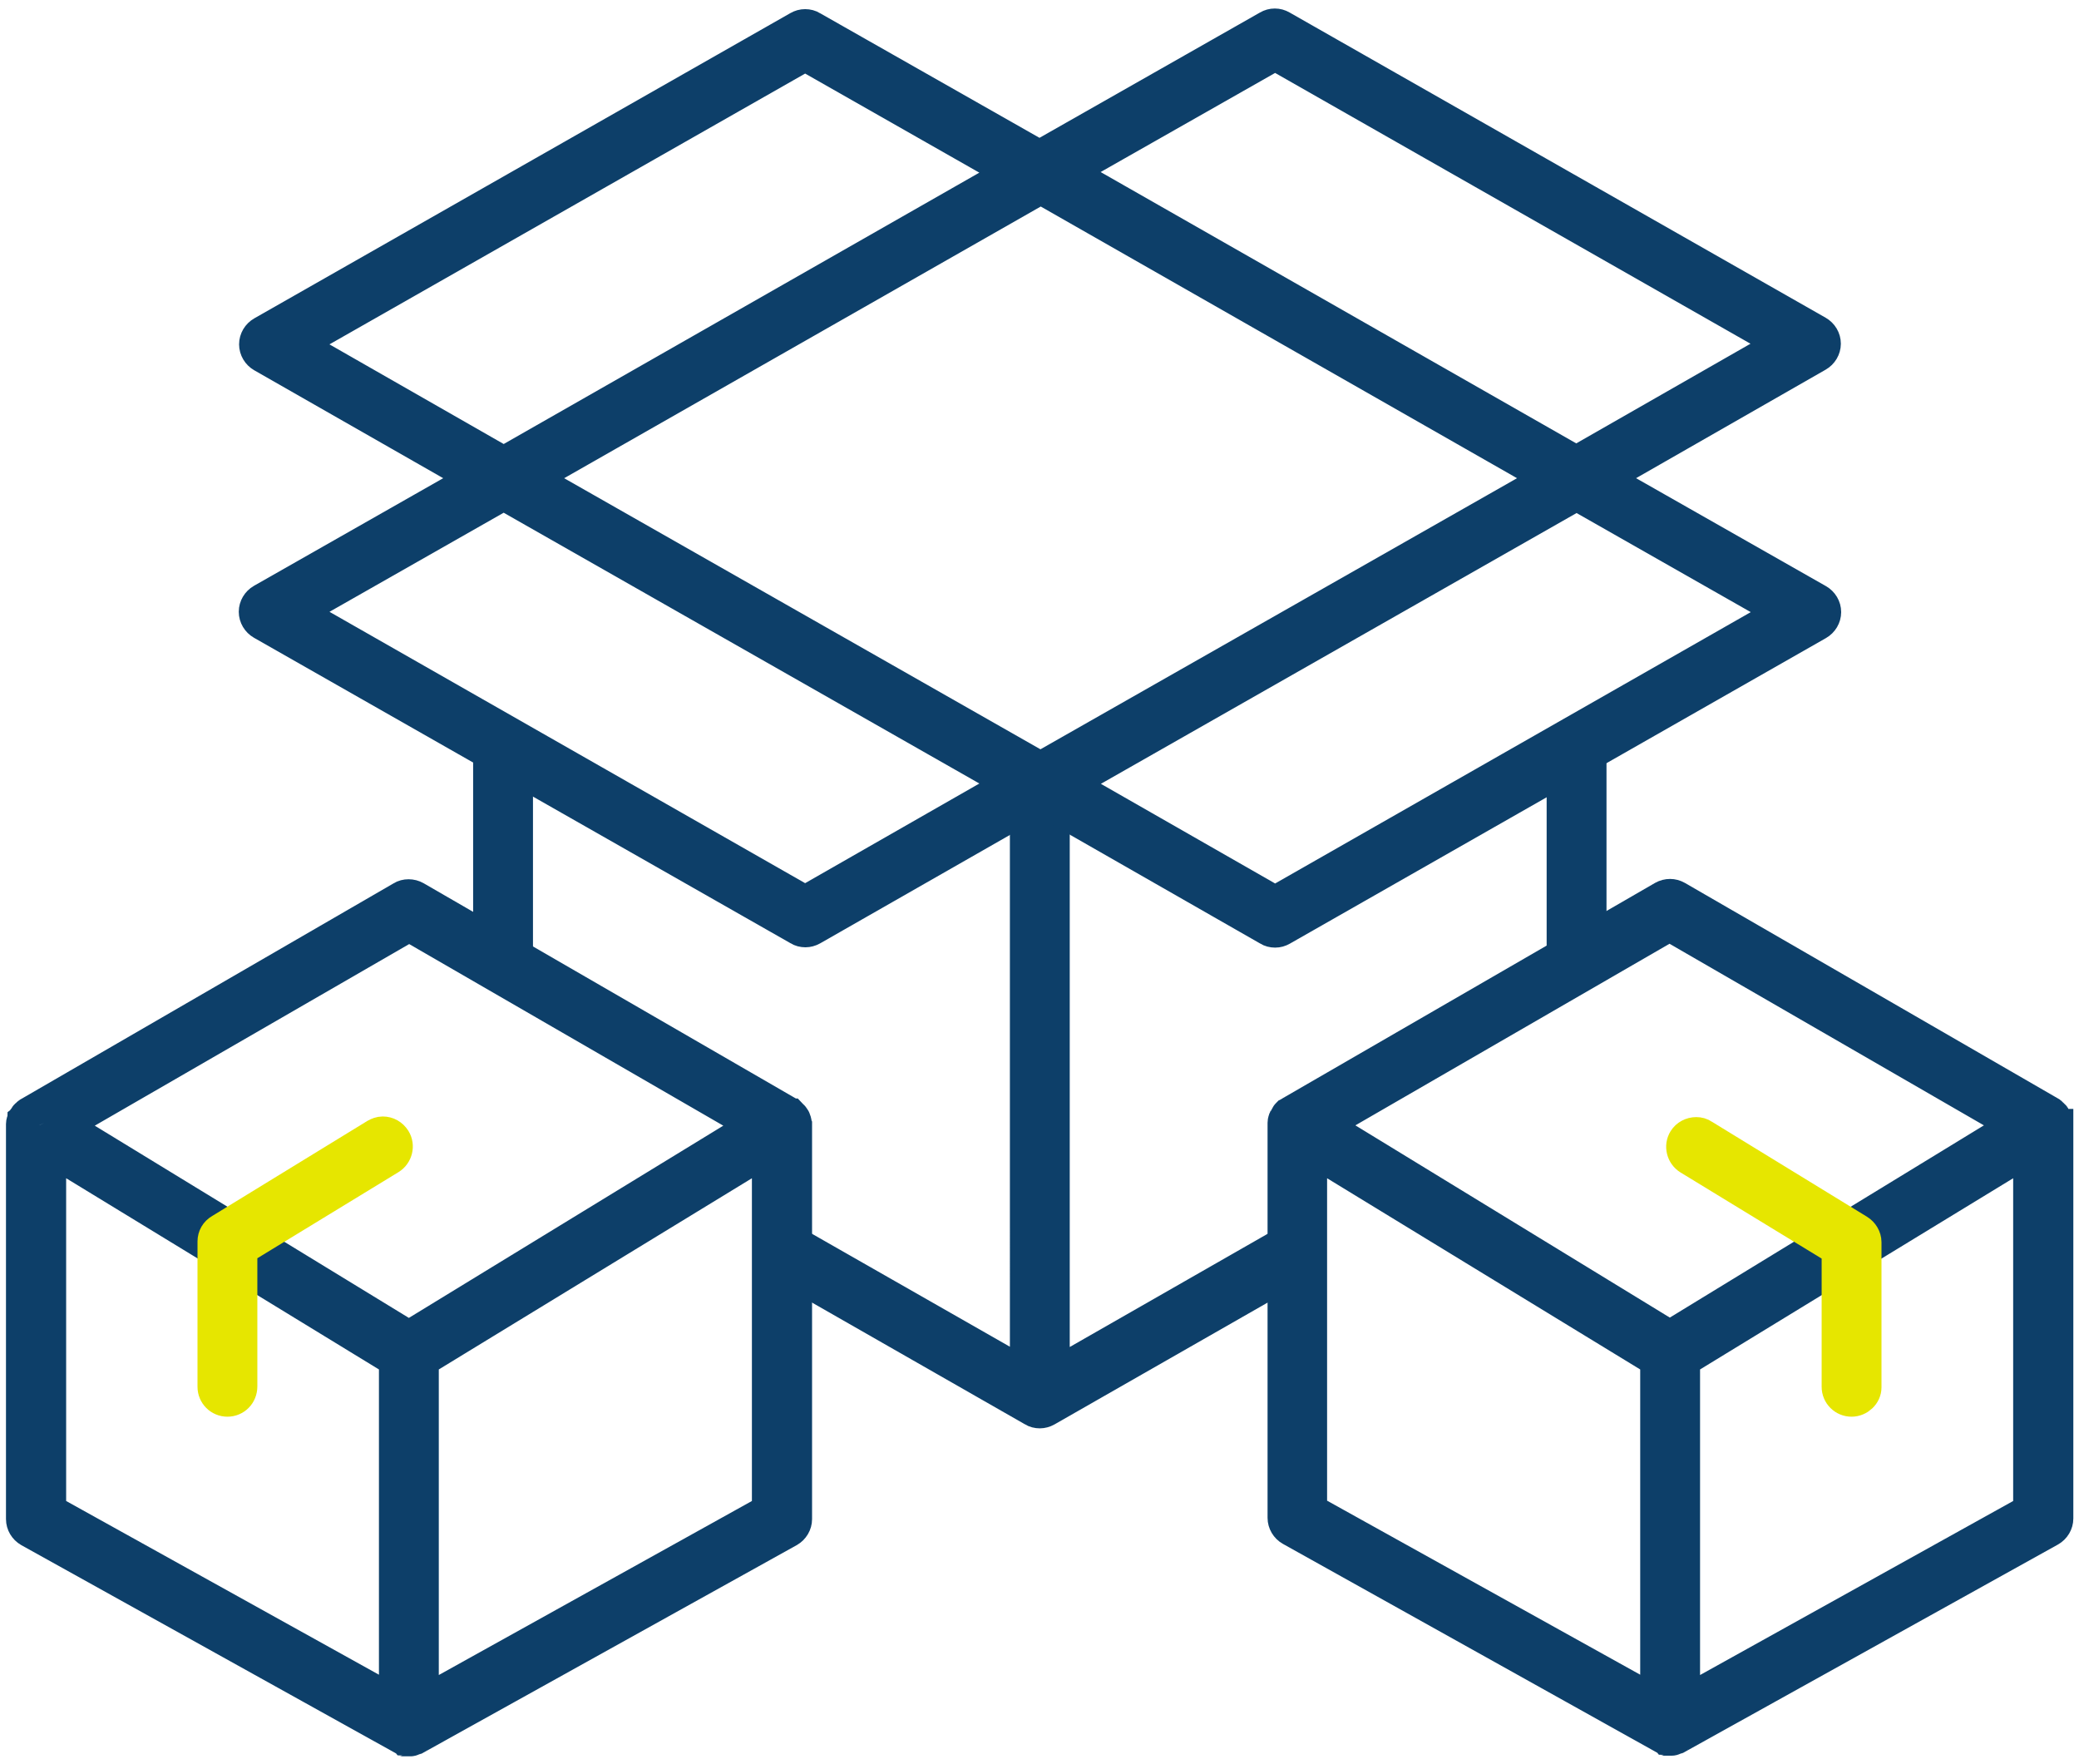
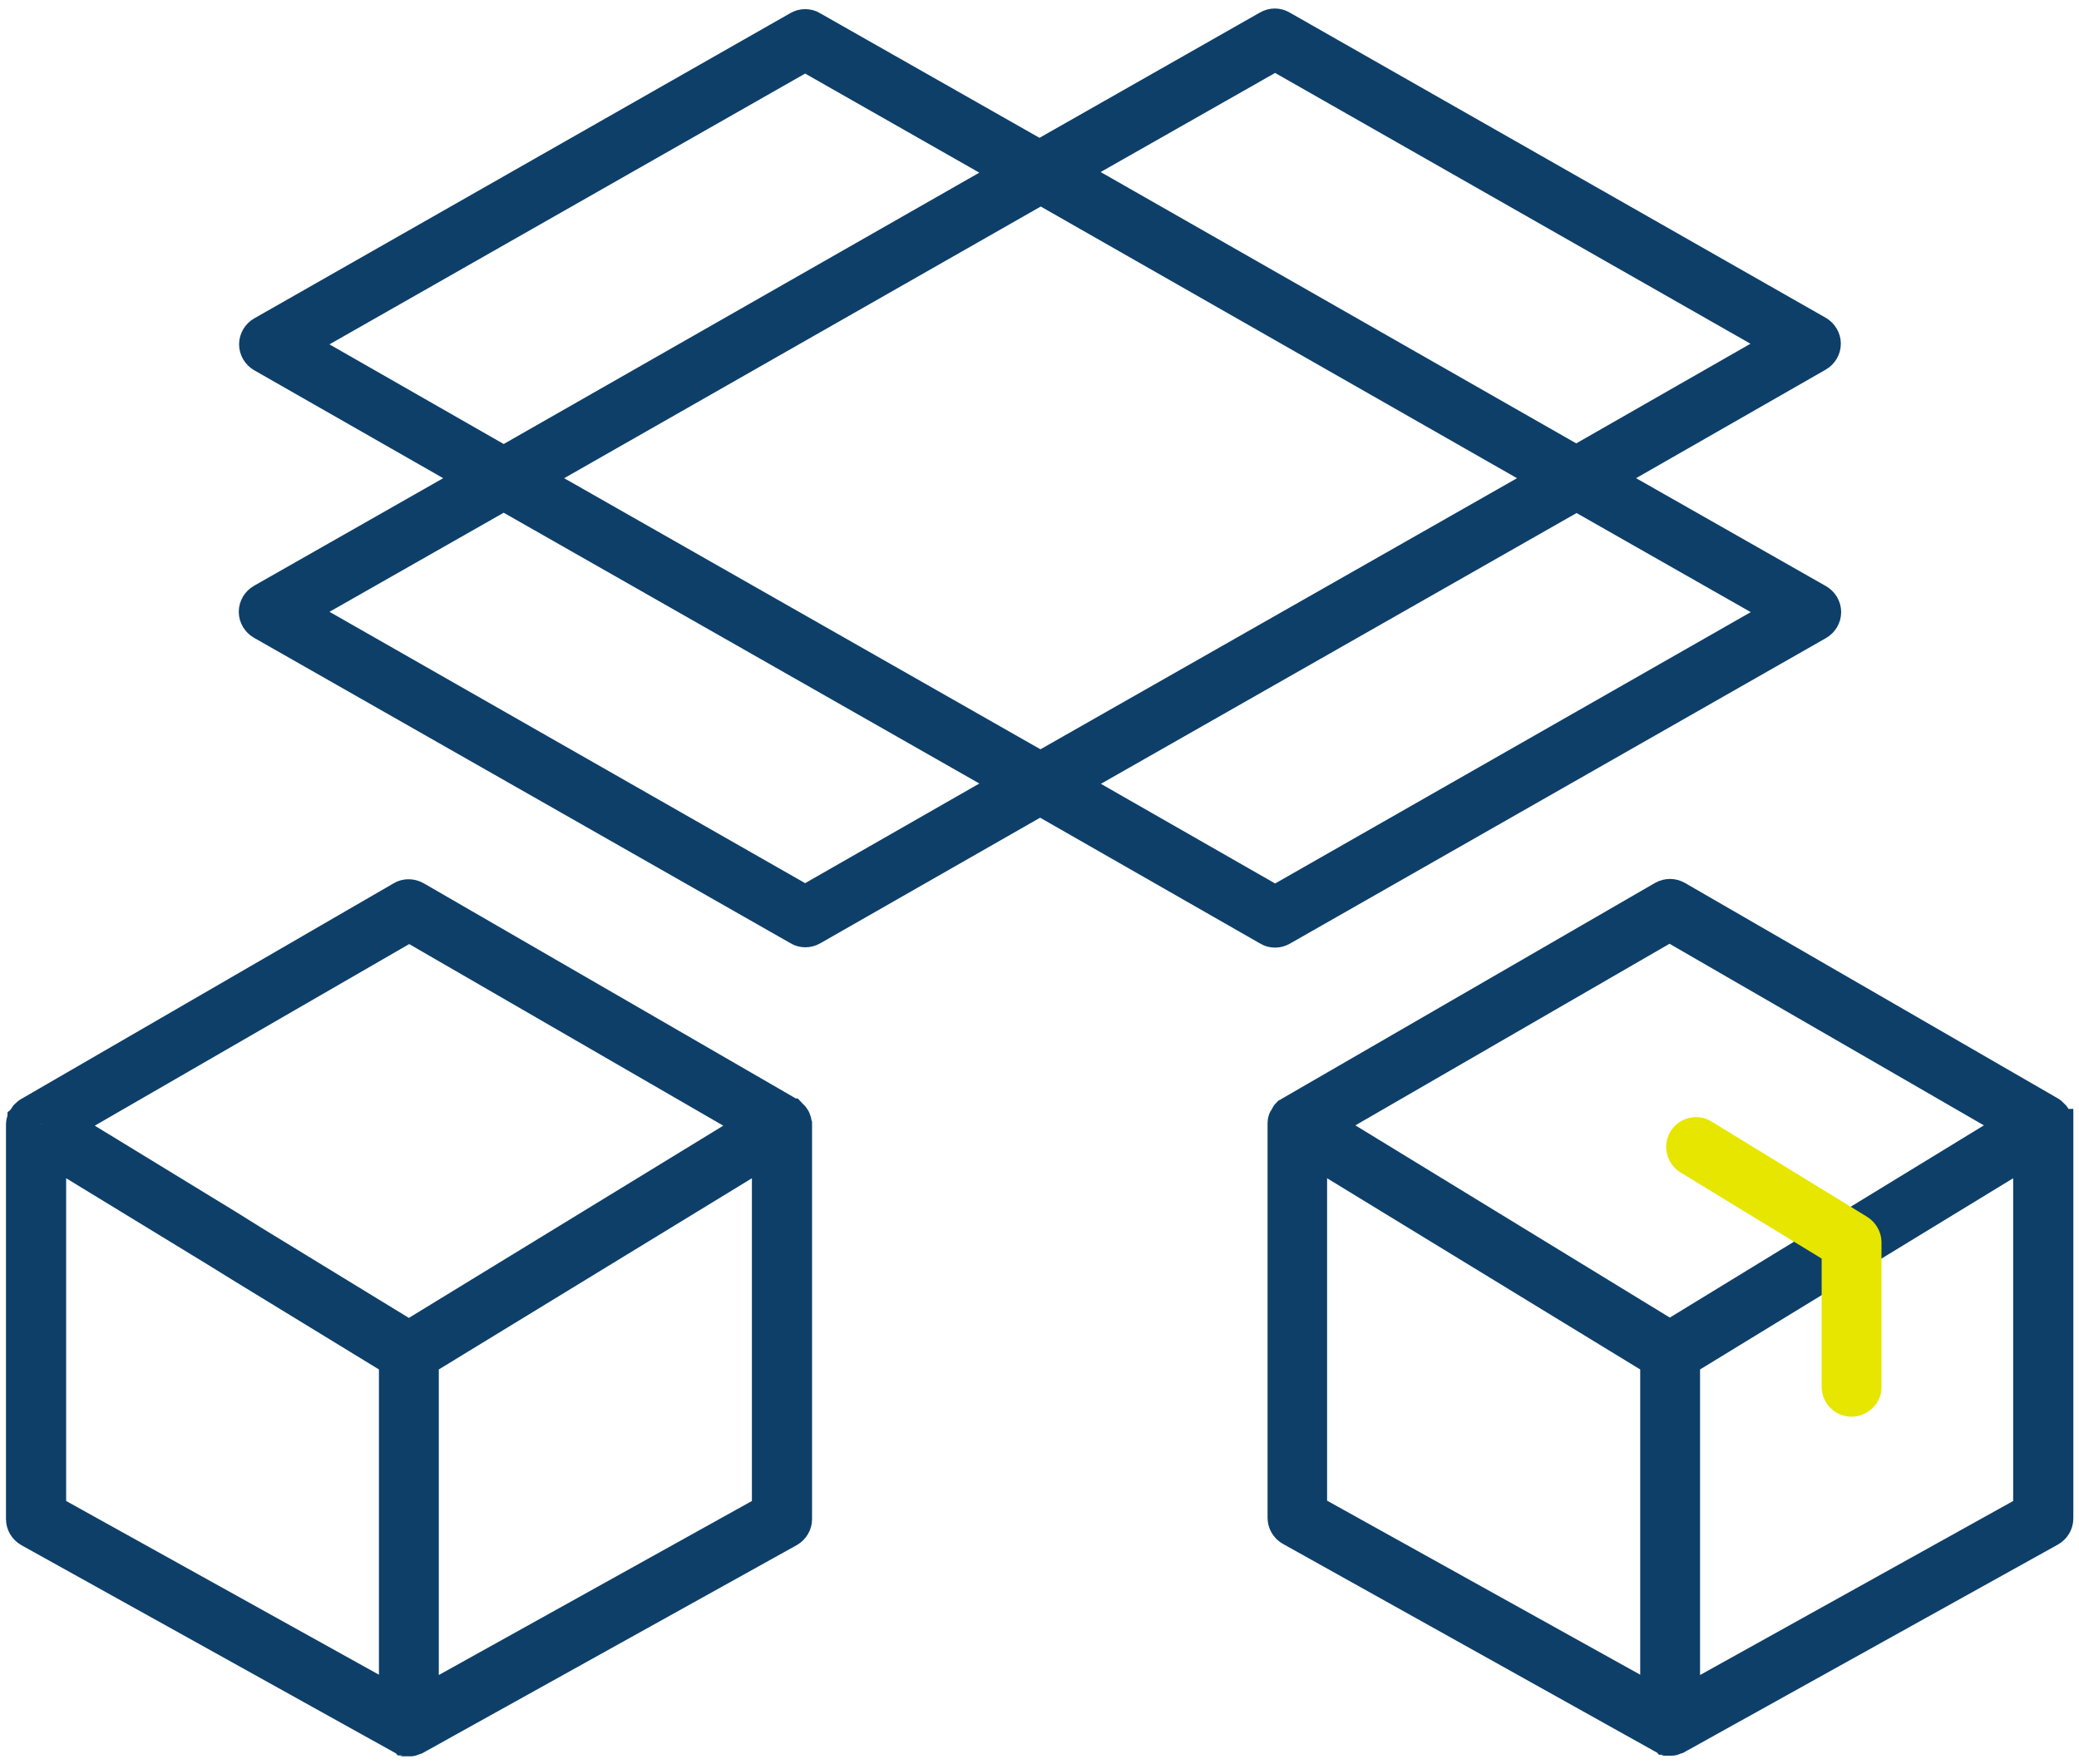
<svg xmlns="http://www.w3.org/2000/svg" width="660" height="560" viewBox="0 0 660 560">
  <g>
    <path fill="none" class="uk-text-primary" stroke="#0D3F69" stroke-width="10" stroke-miterlimit="10" d="M653,356.8c0-0.1,0-0.1,0-0.2c0-0.5-0.2-1-0.4-1.5   c0-0.1-0.1-0.1-0.1-0.2c-0.1-0.2-0.2-0.4-0.3-0.6c0,0,0-0.1-0.1-0.1c-0.2-0.2-0.3-0.4-0.5-0.5c-0.1-0.1-0.1-0.1-0.2-0.2   c-0.2-0.1-0.3-0.3-0.5-0.4c0,0-0.1-0.1-0.1-0.1l-118.4-68.4c-0.7-0.4-1.5-0.6-2.2-0.6c-0.8,0-1.6,0.2-2.3,0.6l-118.3,68.4   c0,0,0,0-0.1,0c-0.2,0.1-0.4,0.3-0.6,0.4c0,0-0.1,0.1-0.1,0.1c-0.2,0.2-0.4,0.4-0.5,0.6c0,0,0,0,0,0.1c-0.1,0.2-0.3,0.4-0.4,0.6   c0,0,0,0.1-0.1,0.1c-0.2,0.5-0.4,1-0.4,1.5c0,0.1,0,0.1,0,0.2c0,0.1,0,0.2,0,0.2v125c0,1.6,0.9,3.1,2.3,3.9L528,551.7   c0.1,0,0.1,0.1,0.2,0.1c0.1,0,0.2,0.1,0.3,0.1c0.1,0,0.2,0.1,0.2,0.1c0.1,0,0.2,0.1,0.3,0.1c0.1,0,0.2,0,0.3,0.1   c0.1,0,0.2,0,0.3,0.1c0.2,0,0.4,0,0.6,0s0.4,0,0.6,0c0.1,0,0.2,0,0.3-0.1c0.1,0,0.2,0,0.3-0.1c0.1,0,0.2-0.1,0.3-0.1   c0.1,0,0.2-0.1,0.3-0.1c0.1,0,0.2-0.1,0.3-0.1c0.1,0,0.1-0.1,0.2-0.1l118.4-65.8c1.4-0.8,2.3-2.3,2.3-3.9v-125   C653,357,653,356.9,653,356.8z M579.2,394.1l-49.1,30l-109.6-67l109.5-63.3l109.6,63.3l-51.9,31.7L579.2,394.1z M416.3,365.1   l109.4,66.8v108.2l-109.4-60.8V365.1z M592.3,396.7l51.8-31.6v114.3l-109.4,60.8V431.9l48.6-29.7L592.3,396.7z" />
    <path fill="none" class="uk-text-primary" stroke="#0D3F69" stroke-width="10" stroke-miterlimit="10" d="M252.7,356.8c0-0.1,0-0.1,0-0.2   c0-0.5-0.2-1-0.4-1.5c0-0.1,0-0.1-0.1-0.1c-0.1-0.2-0.2-0.4-0.4-0.6c0,0,0-0.1-0.1-0.1c-0.2-0.2-0.3-0.4-0.5-0.6   c-0.1,0-0.1-0.1-0.2-0.1c-0.2-0.1-0.4-0.3-0.6-0.4c0,0,0,0-0.1-0.1l-118.3-68.4c-0.7-0.4-1.5-0.6-2.3-0.6c-0.8,0-1.6,0.2-2.2,0.6   L9.2,353.2c0,0-0.1,0-0.1,0.1c-0.2,0.1-0.4,0.2-0.5,0.4c-0.1,0-0.1,0.1-0.2,0.1c-0.2,0.2-0.4,0.4-0.5,0.6c0,0,0,0.1-0.1,0.1   c-0.1,0.2-0.2,0.4-0.4,0.6c0,0.1-0.1,0.1-0.1,0.2c-0.2,0.5-0.4,1-0.4,1.5c0,0.1,0,0.1,0,0.2c0,0.1,0,0.1,0,0.2v125   c0,1.6,0.9,3.1,2.3,3.9l118.4,65.8c0.1,0,0.1,0.1,0.2,0.1c0.1,0,0.2,0.1,0.3,0.1c0.1,0,0.2,0.1,0.2,0.1c0.1,0,0.2,0.1,0.3,0.1   c0.1,0,0.2,0,0.3,0.1c0.1,0,0.2,0,0.3,0.1c0.2,0,0.4,0,0.6,0s0.4,0,0.6,0c0.1,0,0.2,0,0.3-0.1c0.1,0,0.2,0,0.3-0.1   c0.1,0,0.2-0.1,0.3-0.1c0.1,0,0.2-0.1,0.3-0.1c0.1,0,0.2-0.1,0.3-0.1c0.1,0,0.1-0.1,0.2-0.1l118.4-65.8c1.4-0.8,2.3-2.3,2.3-3.9   v-125C252.7,357,252.7,356.9,252.7,356.8z M72.2,388.9l-51.9-31.7l109.6-63.3l109.5,63.3l-109.6,67l-49.1-30L72.2,388.9z    M76.7,402.2l48.6,29.7v108.2L16,479.4V365.1l51.8,31.6L76.7,402.2z M243.7,479.4l-109.4,60.8V431.9l109.4-66.8V479.4z" />
  </g>
  <g>
    <g>
-       <path fill="none" class="uk-text-primary" stroke="#0D3F69" stroke-width="10" stroke-linecap="round" stroke-miterlimit="10" d="M164.2,237.5v66.6    c0,2.5-2,4.5-4.5,4.5s-4.5-2-4.5-4.5v-66.6" />
-       <path fill="none" class="uk-text-primary" stroke="#0D3F69" stroke-width="10" stroke-linecap="round" stroke-miterlimit="10" d="M505,237.5v67.3    c0,2.5-2,4.5-4.5,4.5s-4.5-2-4.5-4.5v-67.3" />
-       <path fill="none" class="uk-text-primary" stroke="#0D3F69" stroke-width="10" stroke-linecap="round" stroke-miterlimit="10" d="M334.6,251.3v184.9    l74.3-42.5c0.7-0.4,1.4-0.6,2.2-0.6c1.6,0,3.1,0.9,3.9,2.3c1.2,2.2,0.5,4.9-1.7,6.1l-81,46.3c-0.7,0.4-1.5,0.6-2.2,0.6    c-0.8,0-1.6-0.2-2.2-0.6l-79.6-45.5c-2.2-1.2-2.9-4-1.7-6.1c0.8-1.4,2.3-2.3,3.9-2.3c0.8,0,1.5,0.2,2.2,0.6l72.9,41.6V251.3" />
      <path fill="none" class="uk-text-primary" stroke="#0D3F69" stroke-width="10" stroke-miterlimit="10" d="M404.8,295.8c-0.8,0-1.6-0.2-2.2-0.6l-72.4-41.4    l-72.3,41.3c-0.7,0.4-1.5,0.6-2.2,0.6c-0.8,0-1.6-0.2-2.2-0.6L83.1,198.1c-1.4-0.8-2.3-2.3-2.3-3.9c0-1.6,0.9-3.1,2.3-3.9    l67.7-38.5l-67.6-38.6c-1.4-0.8-2.3-2.3-2.3-3.9c0-1.6,0.9-3.1,2.3-3.9L253.4,8.5c0.7-0.4,1.4-0.6,2.2-0.6c0.8,0,1.6,0.2,2.2,0.6    l72.2,41l72.5-41.2c0.7-0.4,1.4-0.6,2.2-0.6c0.8,0,1.5,0.2,2.2,0.6l170.2,96.9c1.4,0.8,2.3,2.3,2.3,3.9c0,1.6-0.9,3.1-2.3,3.9    l-67.8,38.8l67.9,38.6c1.4,0.8,2.3,2.3,2.3,3.9c0,1.6-0.9,3.1-2.3,3.9L407,295.2C406.3,295.6,405.6,295.8,404.8,295.8z     M339.4,248.8l65.4,37.4l161.1-91.9l-65.4-37.2L339.4,248.8z M94.5,194.2l161.1,91.9l65.4-37.4L159.9,157L94.5,194.2z M169,151.8    l161.3,91.8l161.4-91.8l-161.3-92L169,151.8z M94.5,109.3l65.4,37.4L321,54.8l-65.4-37.2L94.5,109.3z M339.3,54.6l161.1,91.9    l65.4-37.4L404.8,17.4L339.3,54.6z" />
    </g>
  </g>
  <g>
    <path fill="none" stroke="#E6E600" stroke-width="10" stroke-miterlimit="10" d="M587.8,444.7c-2.5,0-4.5-2-4.5-4.5v-43.5   l-47.2-28.8c-2.1-1.3-2.8-4.1-1.5-6.2c0.8-1.3,2.3-2.1,3.9-2.1c0.8,0,1.6,0.2,2.3,0.7l49.3,30.2c1.3,0.8,2.2,2.3,2.2,3.8v46.1   C592.3,442.7,590.2,444.7,587.8,444.7z" />
  </g>
  <g>
-     <path fill="none" stroke="#E6E600" stroke-width="10" stroke-miterlimit="10" d="M72.2,444.7c-2.5,0-4.5-2-4.5-4.5v-46.1   c0-1.6,0.8-3,2.2-3.8l49.3-30.2c0.7-0.4,1.5-0.7,2.3-0.7c1.6,0,3,0.8,3.9,2.2c1.3,2.1,0.6,4.9-1.5,6.2l-47.2,28.8v43.5   C76.7,442.7,74.7,444.7,72.2,444.7z" />
-   </g>
+     </g>
</svg>